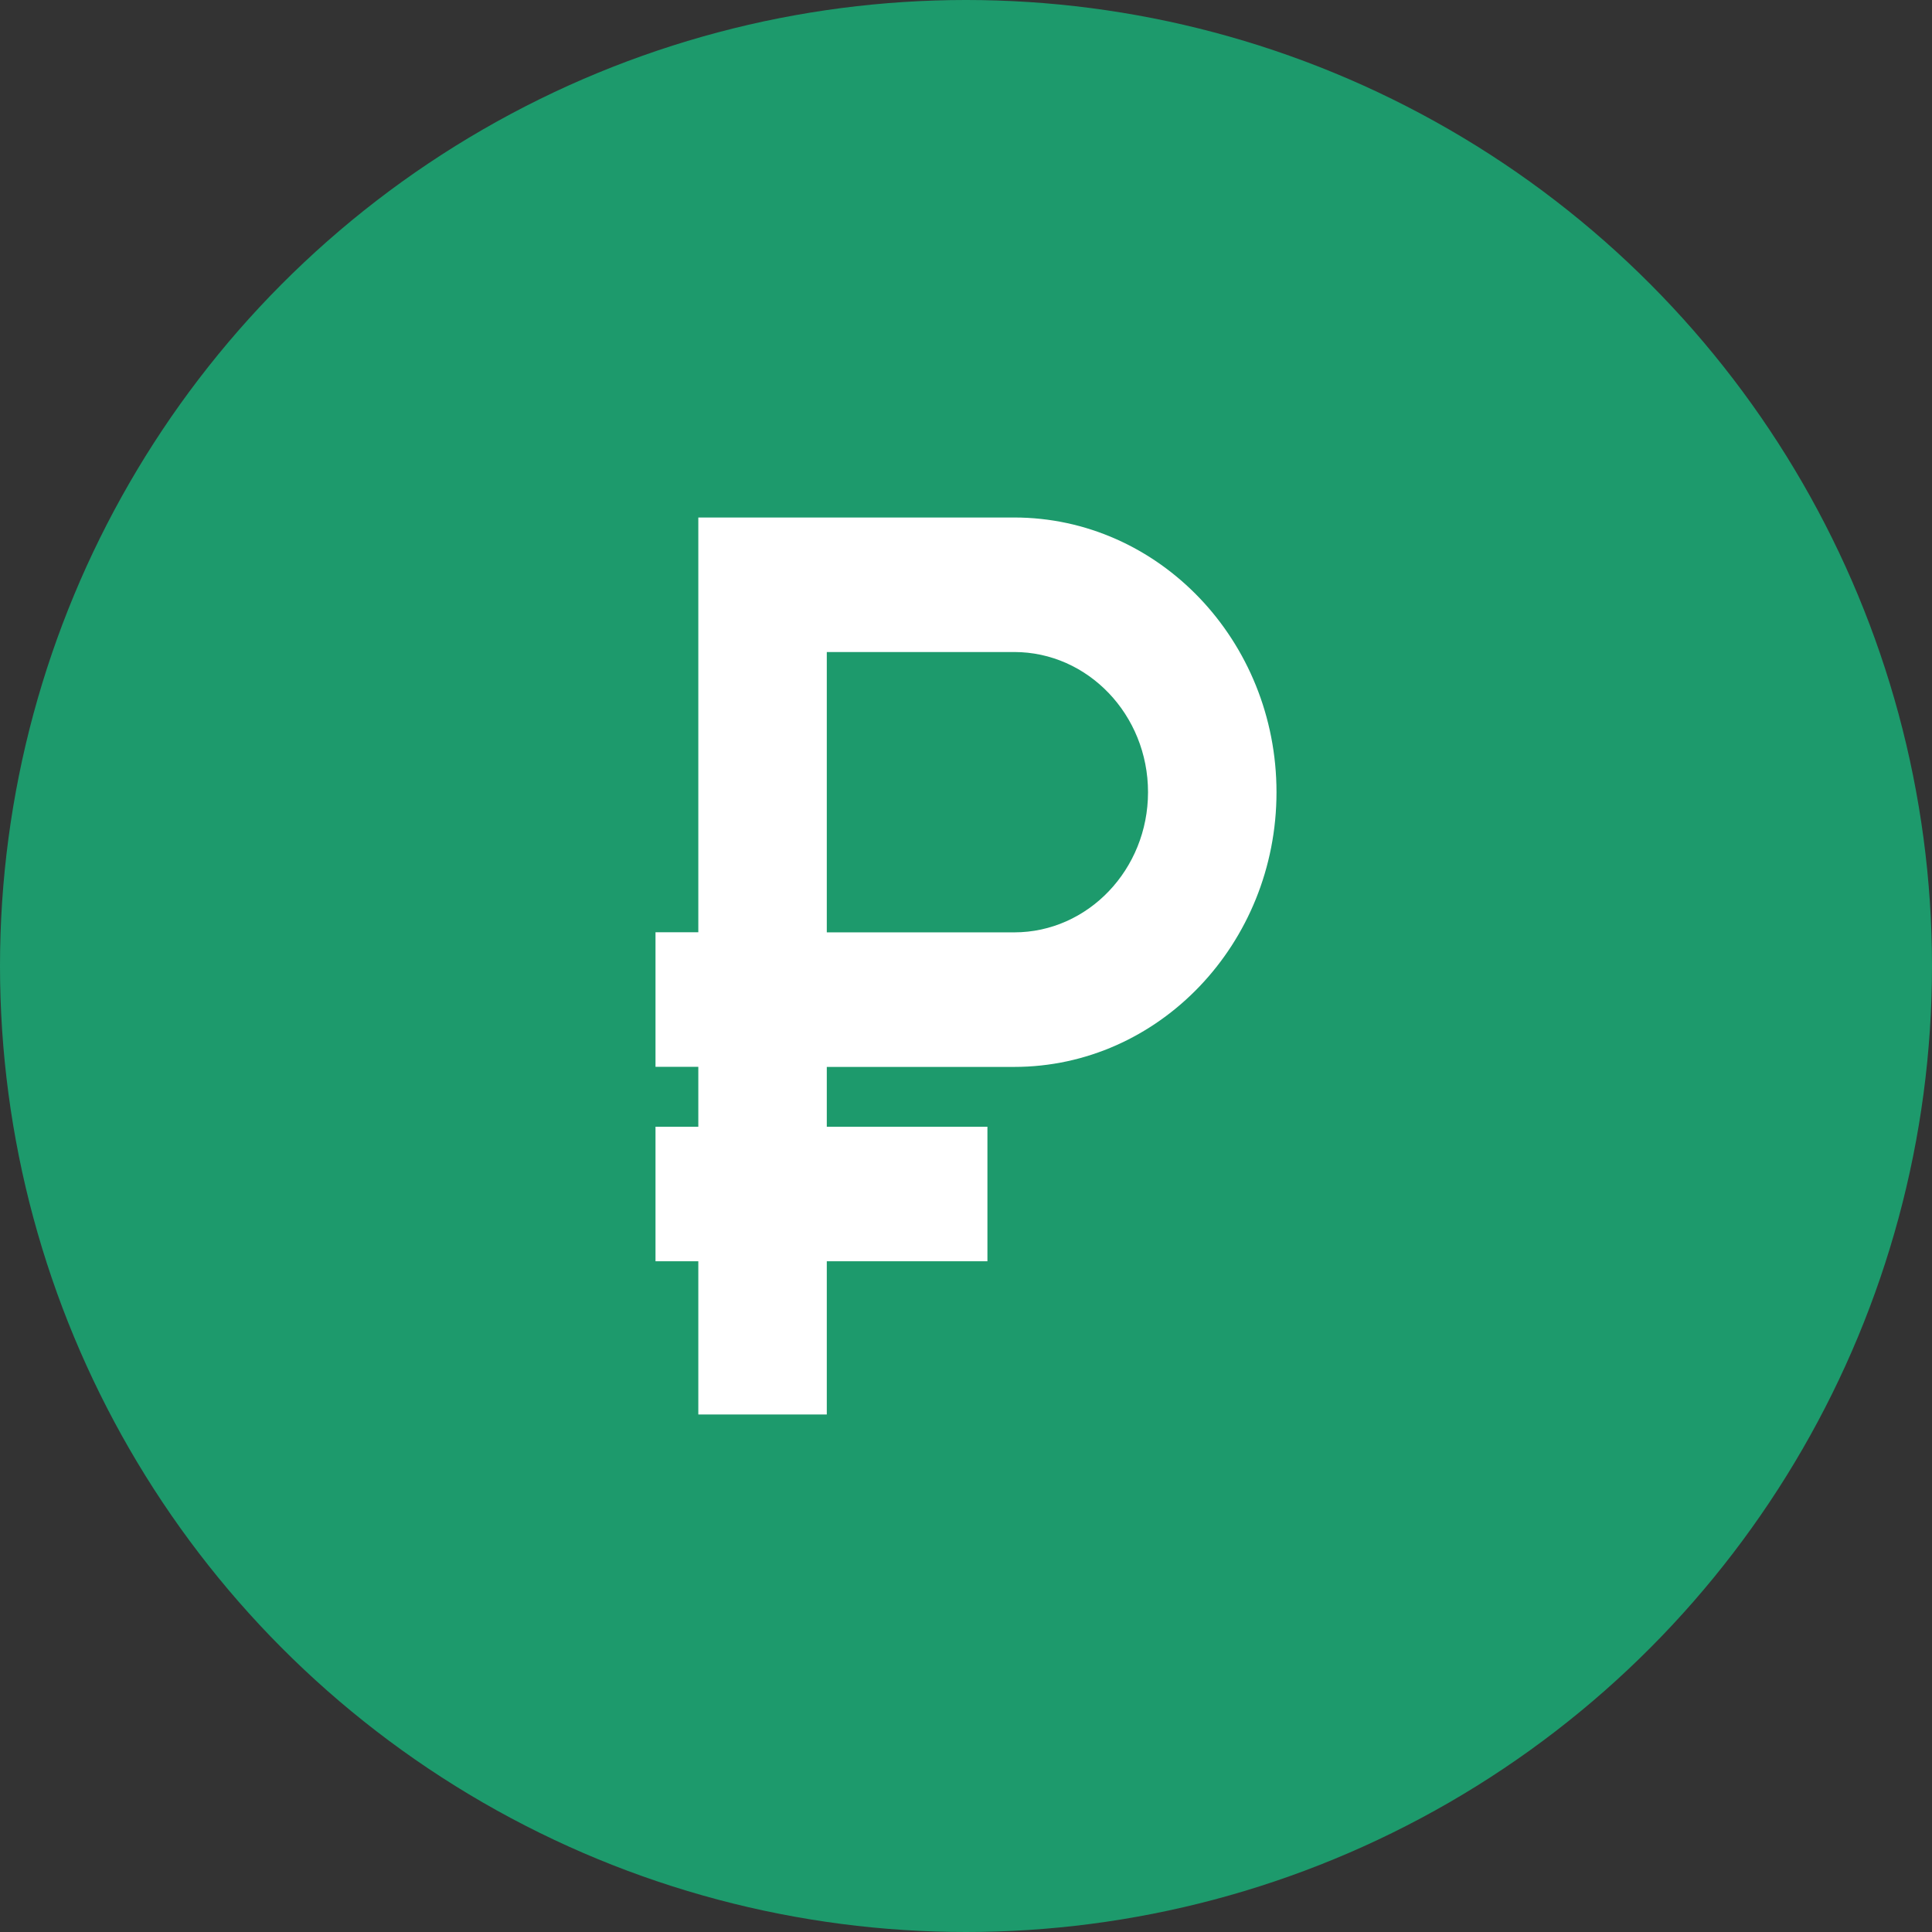
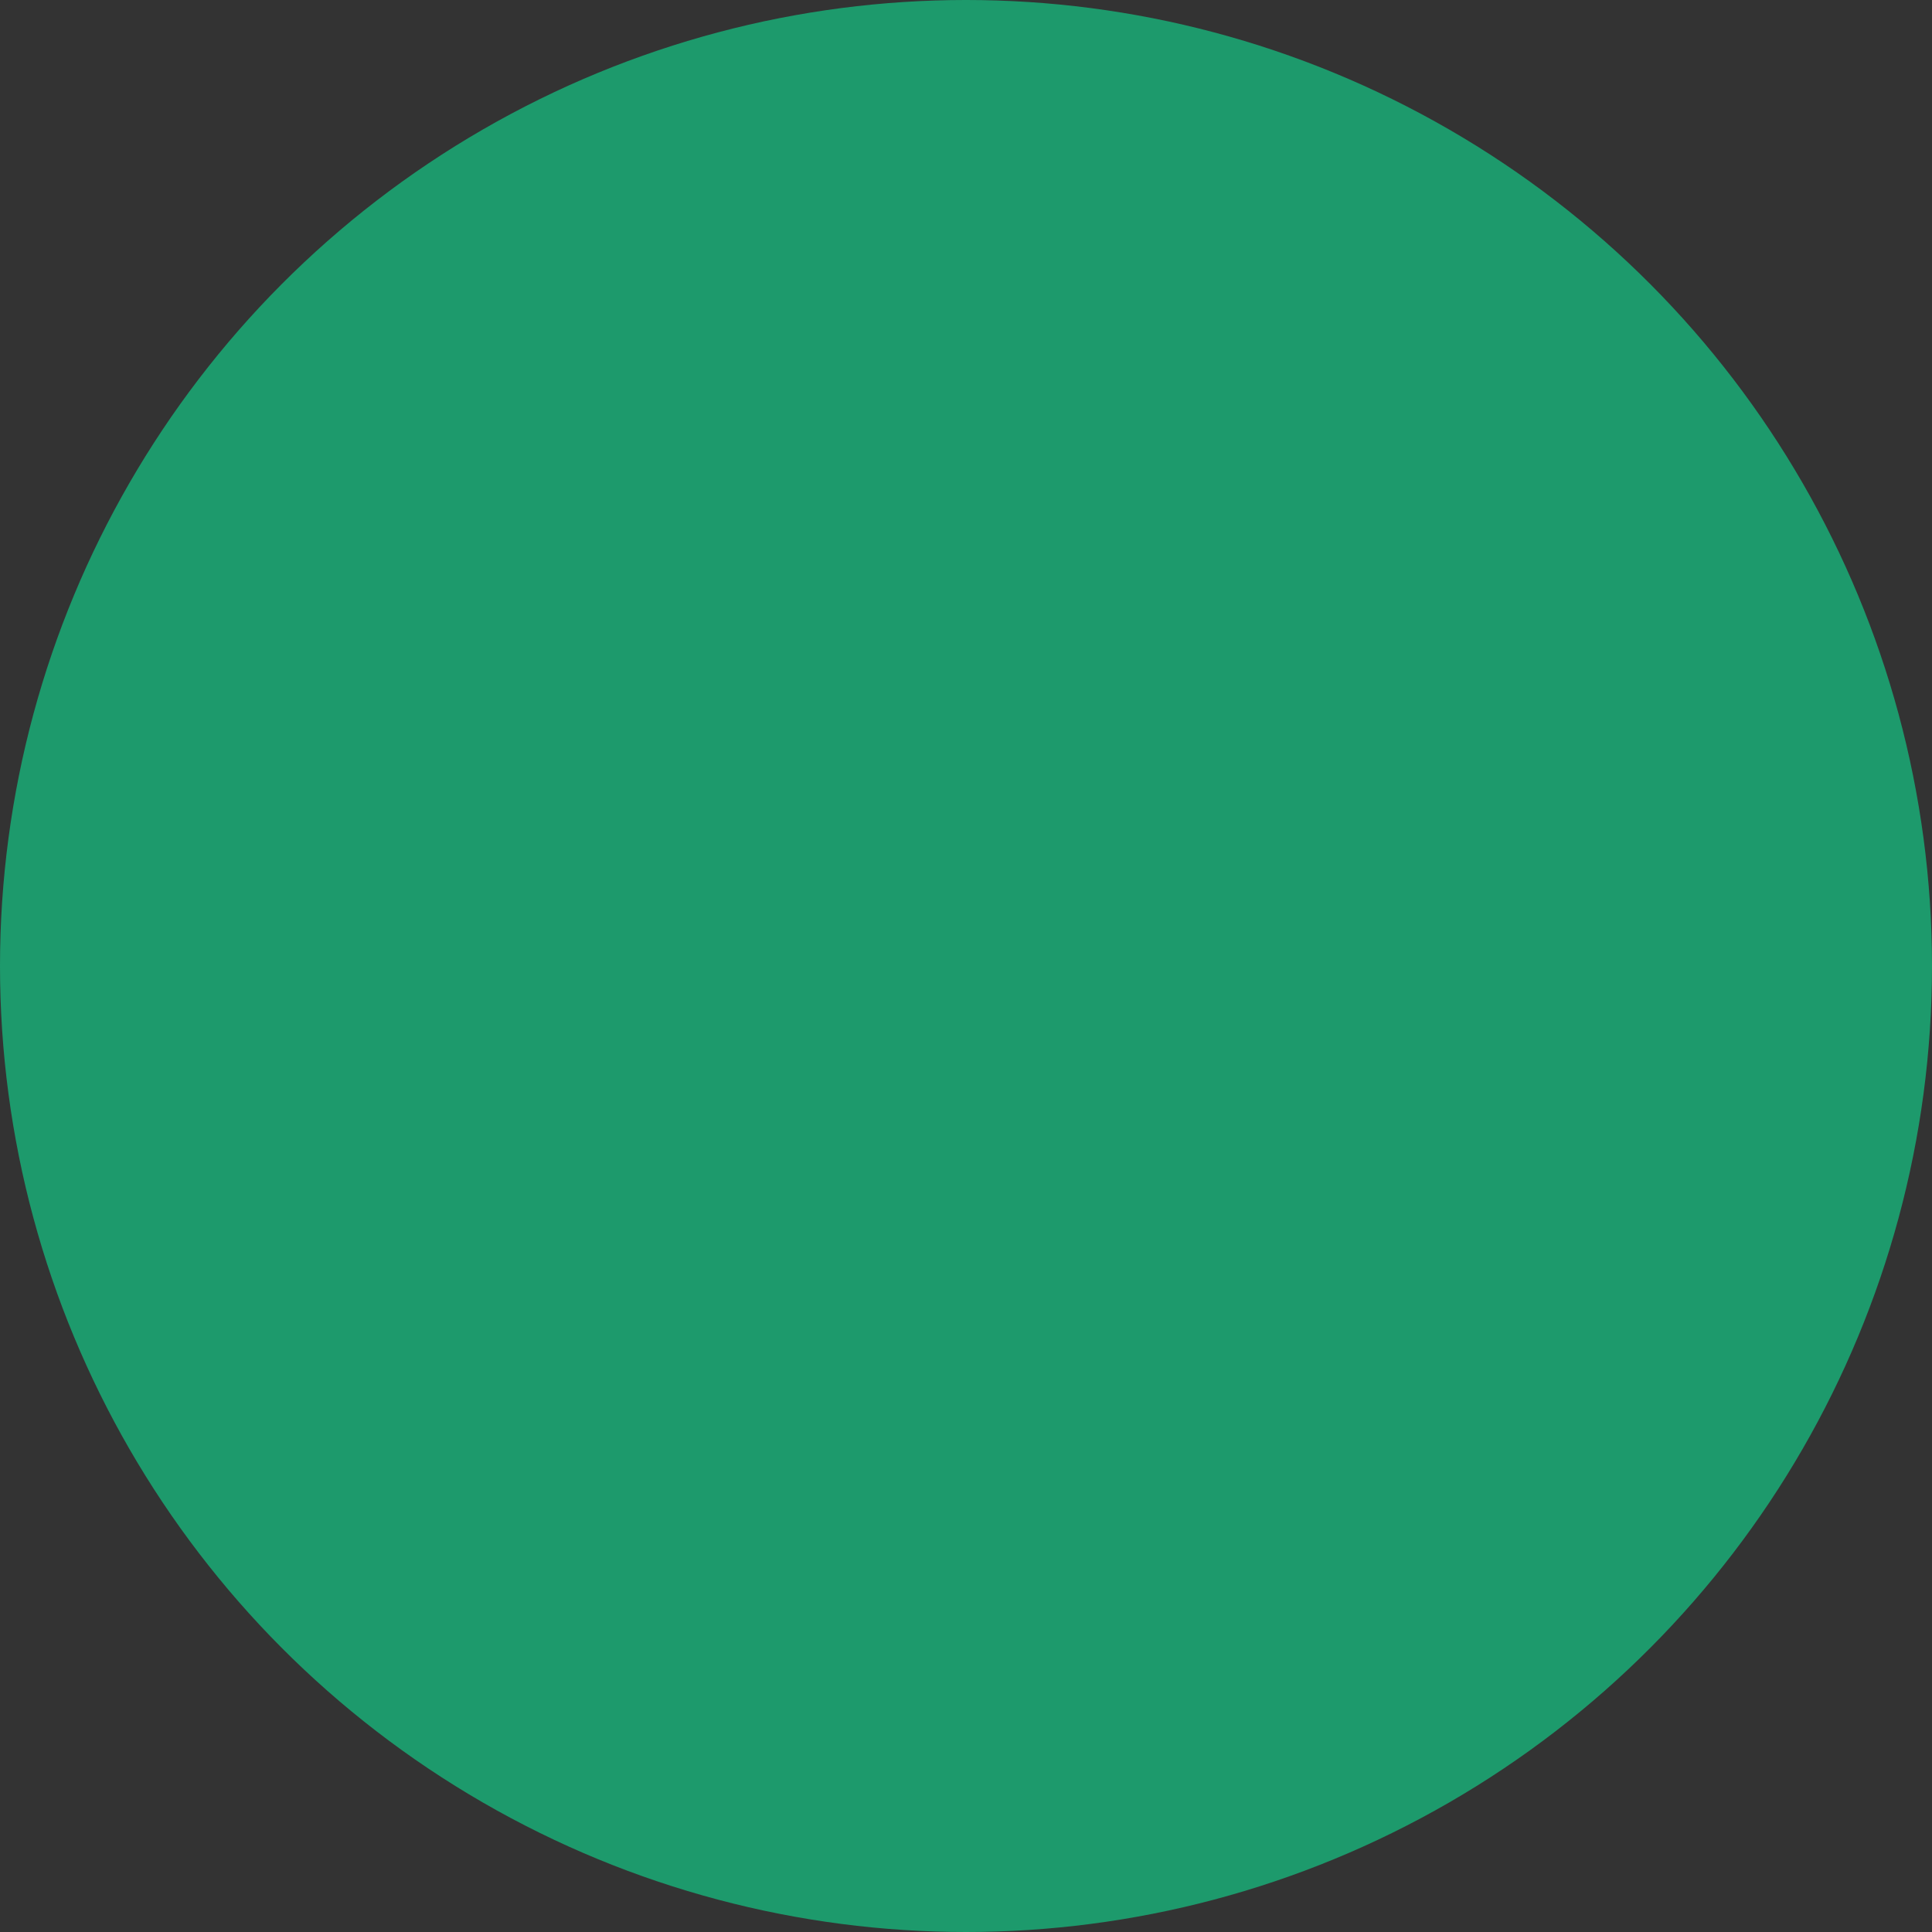
<svg xmlns="http://www.w3.org/2000/svg" width="56" height="56" viewBox="0 0 56 56" fill="none">
  <rect x="0" y="0" width="56" height="56" fill="#333333" stroke="none" />
  <circle cx="28" cy="28" r="28" fill="#1D9A6C" />
-   <path d="M29.395 15H20.241V27.022H19V30.922H20.241V32.659H19V36.559H20.241V41H23.965V36.559H28.621V32.659H23.965V30.925H29.396C33.589 30.925 37 27.353 37 22.963C37 18.572 33.589 15 29.395 15ZM29.397 27.025H23.965V27.022V18.899H29.397C31.536 18.899 33.276 20.722 33.276 22.962C33.276 25.202 31.536 27.025 29.397 27.025Z" fill="white" />
</svg>